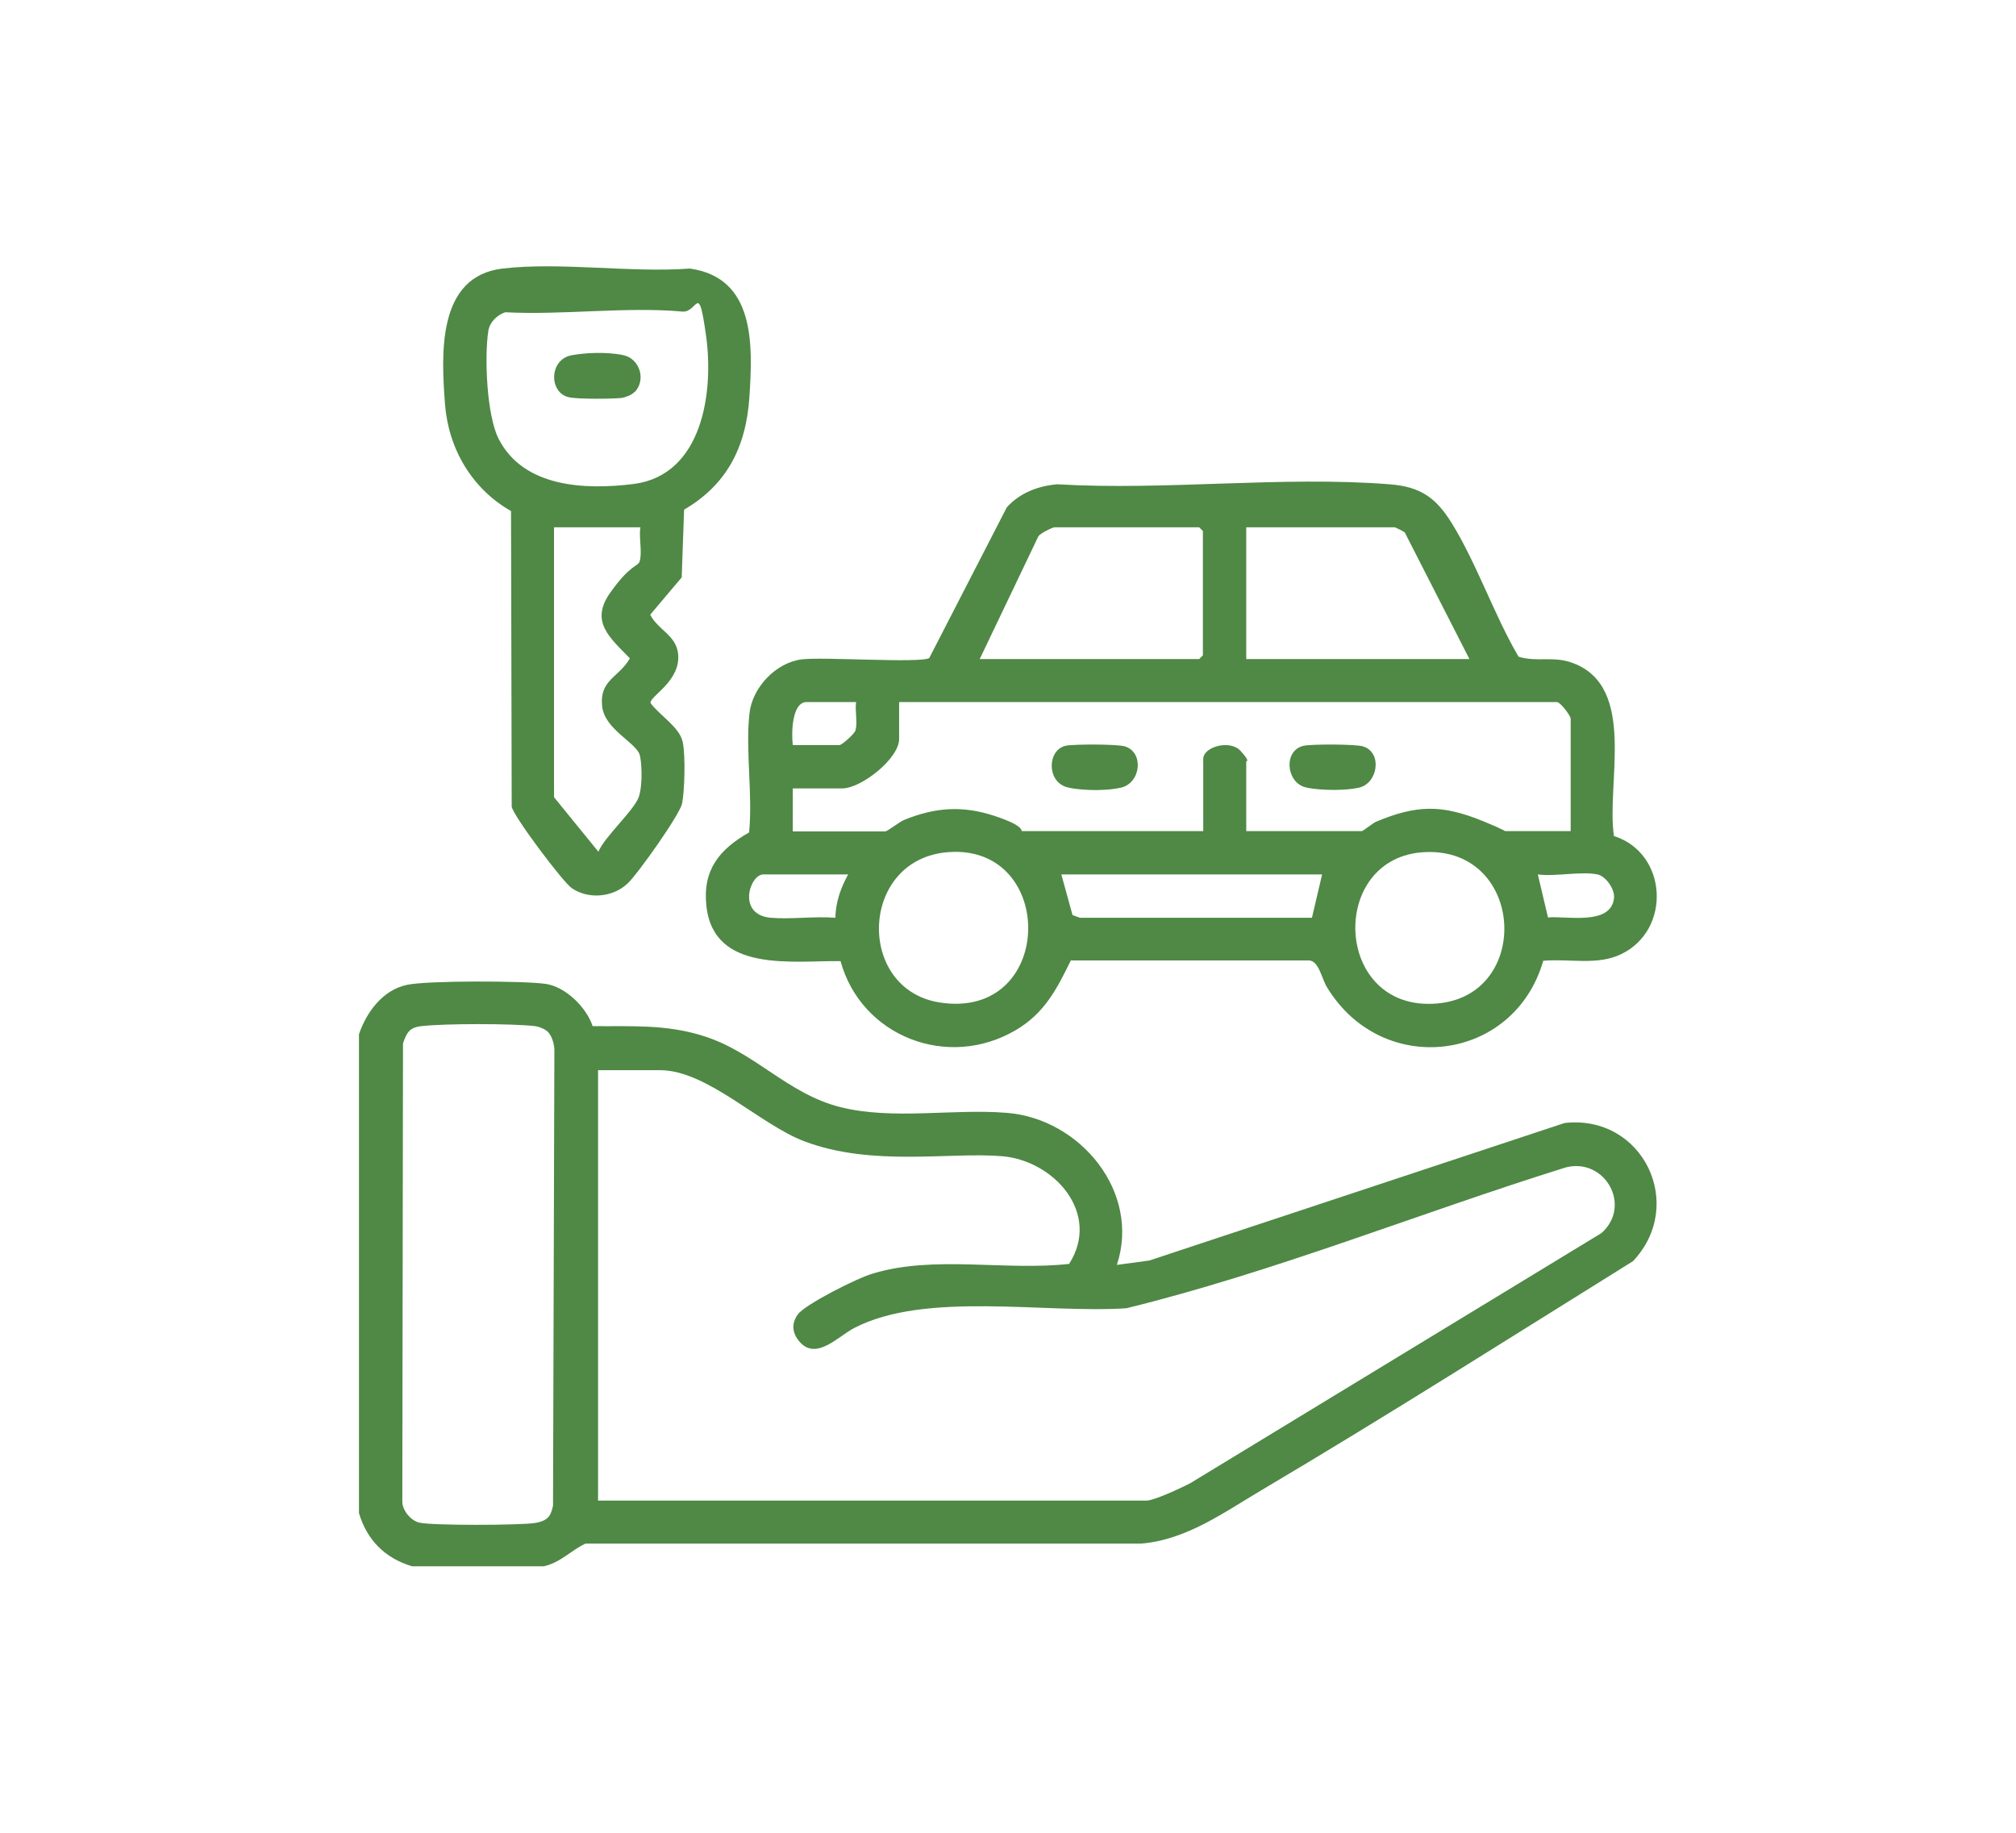
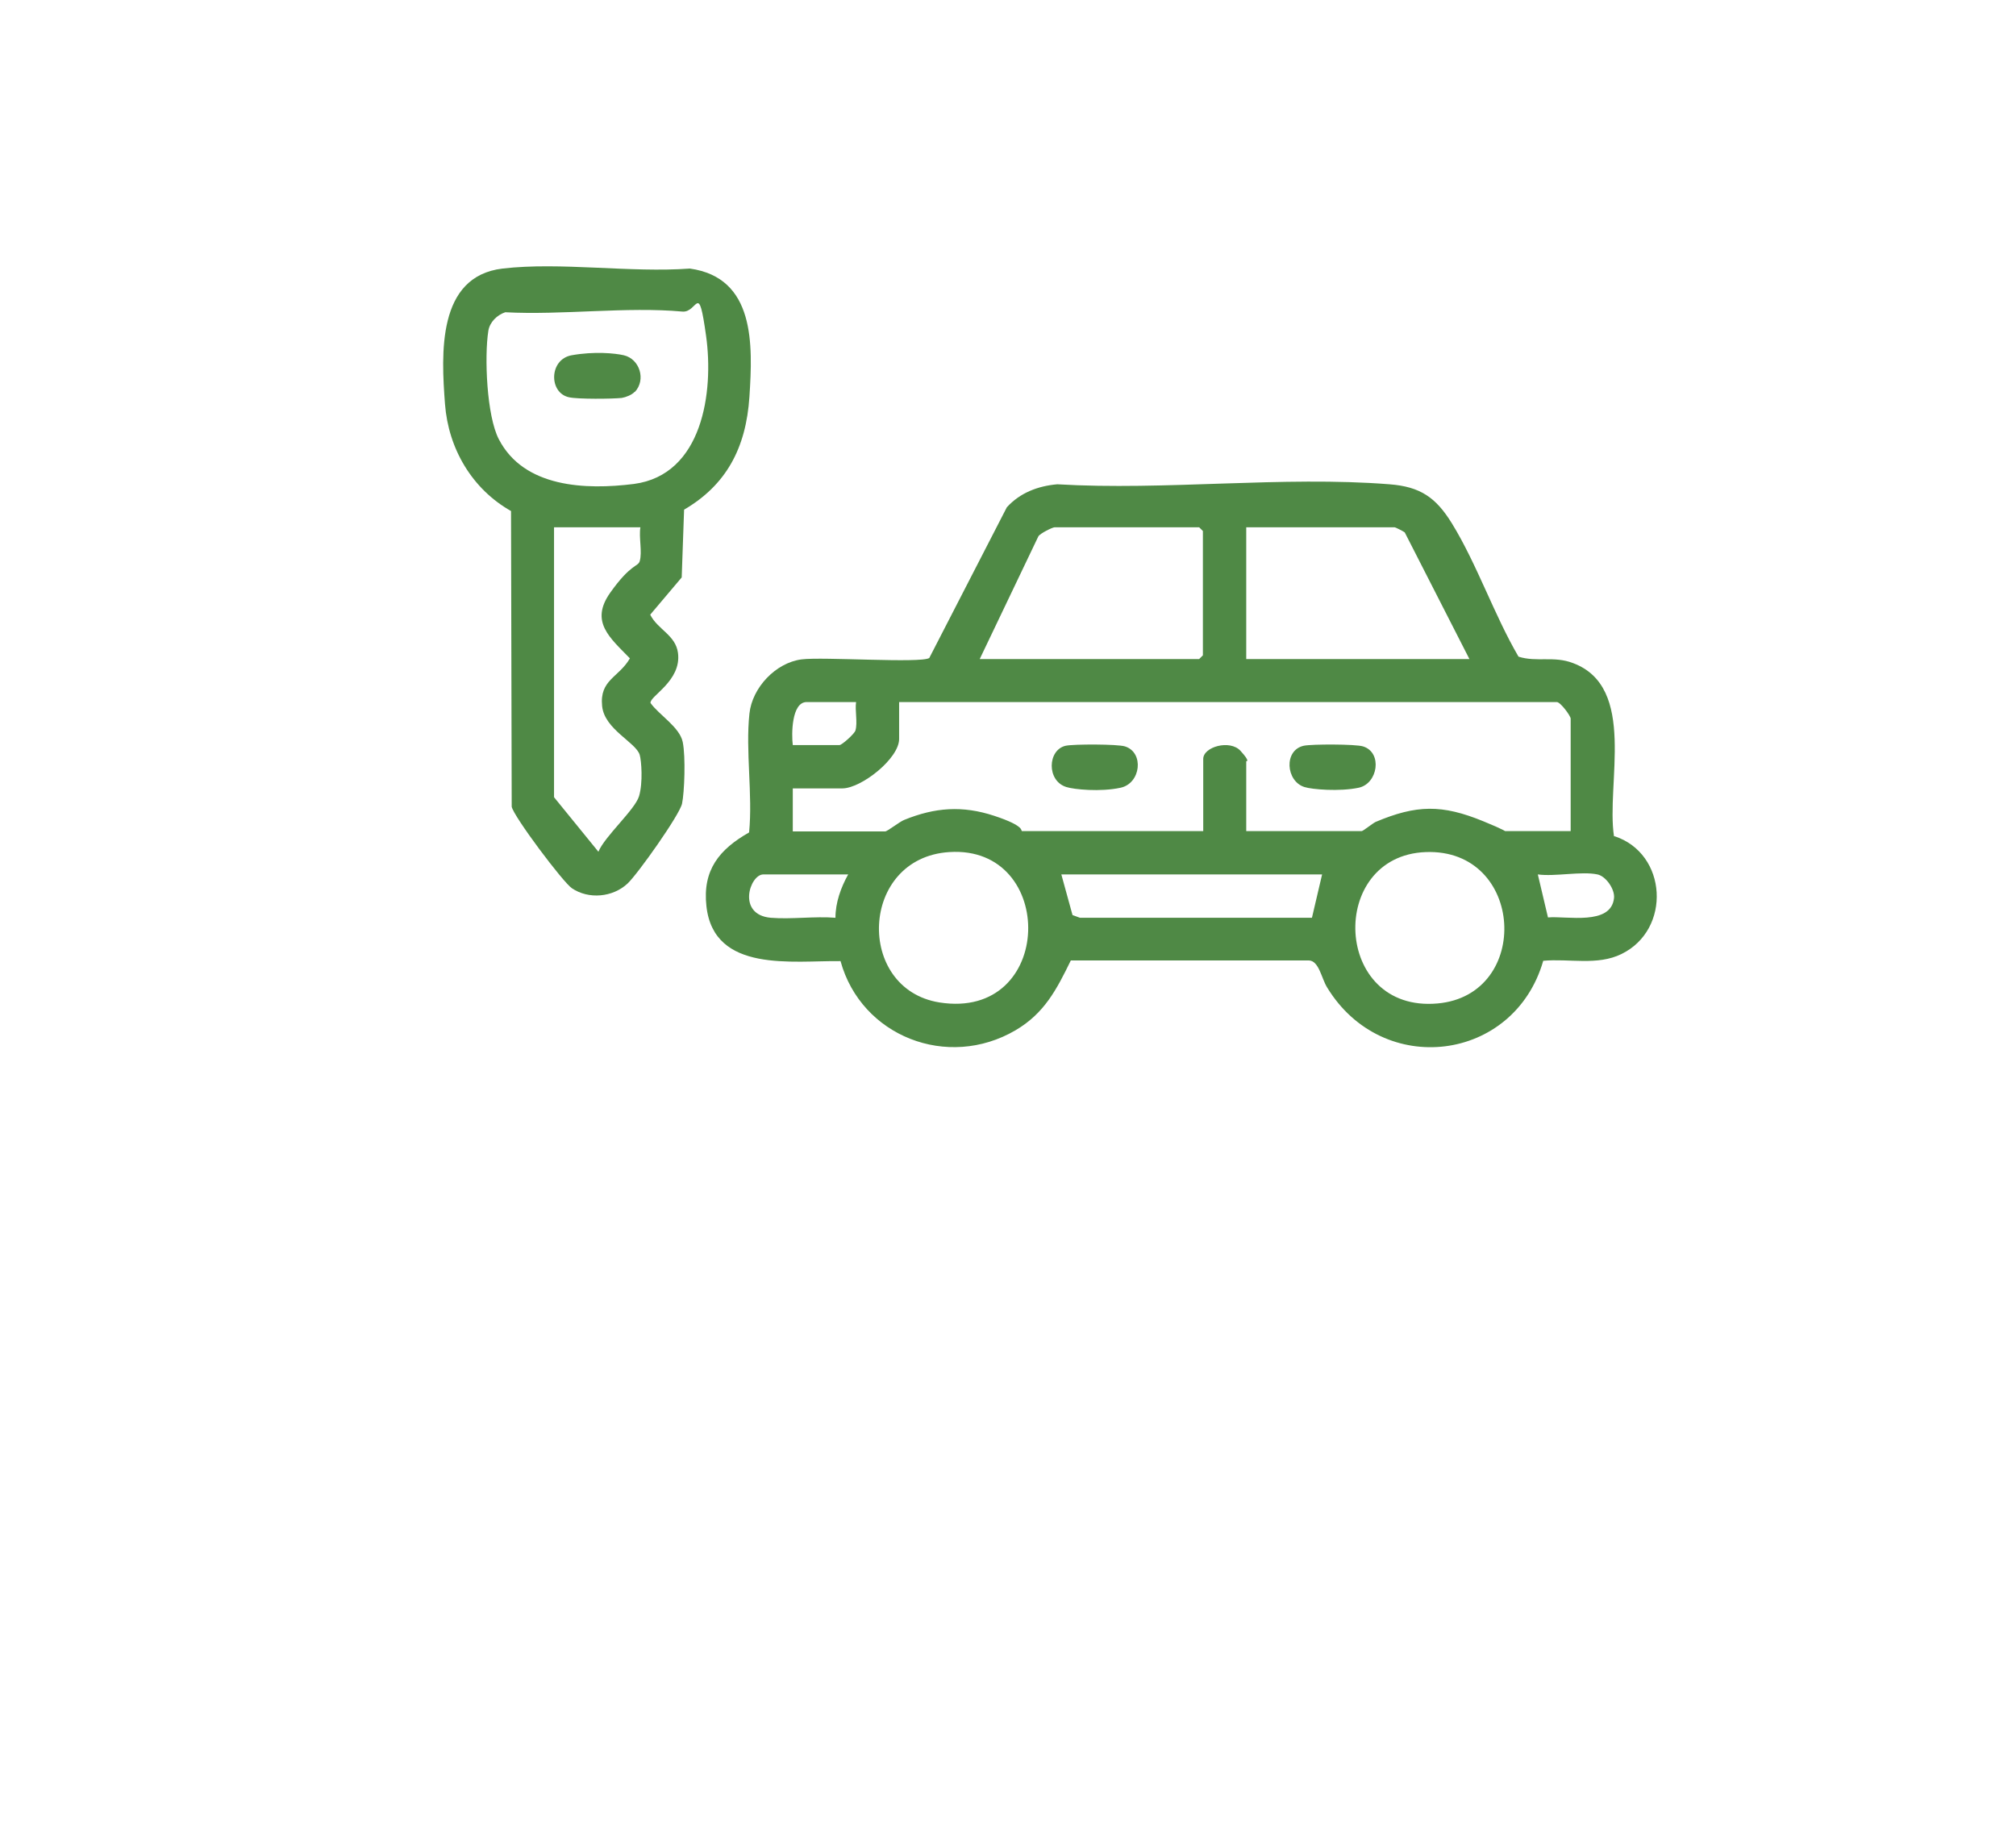
<svg xmlns="http://www.w3.org/2000/svg" id="Layer_1" version="1.1" viewBox="0 0 595.3 541.3">
  <defs>
    <style> .st0 { fill: #4f8945; } </style>
  </defs>
  <g>
    <path class="st0" d="M-433.8,449.3c-.9-.8-3.7-3-3.7-4.1v-19.8h-151.6c-1.7,0-4.8-4.3-4.2-6.3l.4-349.3,3.4-3.4,207-.3,3.4,1.8,36.6,36.8.9,3.6v310.7c.7,2-2.4,6.3-4.2,6.3h-43.8v19.8c0,1.1-2.8,3.3-3.7,4.1h-4.5l-15.5-10.3-16,10.3h-4.5ZM-389.6,78h-191.6v335.3h143.7v-13.8c-8.1-3.3-13.5-8.3-16.1-16.8-.5-1.7-.2-3.5-.7-5.3-1.9-6.5-7.3-8.1-7.2-18.3.1-9.3,4.9-10.9,7-17,2.4-7.1,1.3-11.4,8-17.4s9.3-4.1,15.5-6.2c2.7-.9,5.9-4.3,9.4-5.6,5.2-1.9,10.2-1.9,15.5-.2s7.1,4.8,9.9,5.8c7.6,2.5,11.7,1,17.7,8.4,4.8,5.8,3.7,8.6,5.6,14.6s3.4,4.7,4.4,6.8c4.4,8.8,3.4,15.2-.9,23.6-2.9,5.6-2.4,4.8-4.2,10.8s-8.1,14.2-16.1,16.4v14.2h35.9V113.9h-31.8c-.9,0-4.1-3.2-4.1-4.1v-31.8ZM-362.6,101.9l-15-15v15h15ZM-414.5,323.7c-6.5.5-8,5.7-12,6.9s-3.4-.2-5.1,0c-6,.8-10,4.8-10.9,10.9s.4,2.3.3,3.3c-.6,5.7-7.7,7.1-7.5,15,.2,6.8,5.2,7.8,6.9,11.9,1.8,4.6-1.5,8.1,4,13.2,5.1,4.6,7.6,1.8,12.4,3.3s5.6,7.3,13,7.1,8.5-5.7,12.6-6.9,3.4.2,5.1,0c6-.8,10-4.8,10.9-10.9s-.4-2.3-.3-3.3c.6-5.7,7.7-7.1,7.5-15s-5.7-8-7.1-12.5.2-3.4,0-5.1c-.8-6-4.8-10-10.9-10.9s-2.9.6-5.1,0c-4.4-1.3-6-7.5-13.8-6.9ZM-425.5,432c1.2-1.1,4.4-2.4,5.2-3.4,1.9-2.3.2-17.6.7-21.6l-5.9-2.7v27.7ZM-401.6,404.3l-5.9,2.7c.5,4-1.3,19.3.7,21.6.8,1,4.1,2.2,5.2,3.4v-27.7Z" />
    <path class="st0" d="M-443.5,197.7h-47.9v13.8c0,2-3.6,3.9-5.6,4.1-6.5.8-24.2.8-30.7,0s-5.3-2.5-5.6-6.3c-.9-10.4-1.2-46.8,1.3-55.7s10.8-13.7,17.4-21.5c9.6-11.3,9.9-23,28.8-24.3,9.2-.7,36.5-1.1,44.2,1.5,13.2,4.5,13.7,13.8,21.3,22.8,8.7,10.4,17.4,12,18.7,28.4s1.1,36.2,0,48.7c-.3,3.8-1.6,5.9-5.6,6.3-6.5.8-24.2.8-30.7,0s-5.6-2.2-5.6-4.1v-13.8ZM-503.4,137.9h71.9l-7.7-13.2c-3.6-3-6.6-4.4-11.3-4.8-7.4-.6-31.4-1-37.7.5s-5.4,2.7-7.6,4.6l-7.5,12.9ZM-418.2,150h-98.2c-2,.6-4.7,7.9-4.9,10-.4,3.4-.6,19.3.3,22.1s3,3.7,5.3,3.7l98.5-.4c2-.8,3.3-2.4,3.7-4.6.6-4,.5-15.2,0-19.4s-2.2-7.9-4.7-11.4ZM-503.4,197.7h-15.3c-.4,0-1.6-1.2-2.6-.7v6.7s18,0,18,0v-6ZM-416.2,197.7c-4.9.5-10.4-.4-15.3,0v6h18v-6.7c-1.1-.4-2.1.7-2.6.7Z" />
    <path class="st0" d="M-505.1,239.8l115.9-.2c7.6.7,7.6,11.3,0,12h-114.6c-6.8-.6-7.8-9.7-1.3-11.8Z" />
    <path class="st0" d="M-505.1,257.8l109.9-.2c7.6.7,7.6,11.3,0,12h-108.6c-6.8-.6-7.8-9.7-1.3-11.8Z" />
    <path class="st0" d="M-542.5,233.9c24.5-3.9,28.6,32.8,5.7,35.7-23.7,3-27.9-32.2-5.7-35.7ZM-541,245.8c-6.9,1.5-5.4,13.6,3.4,11.7,6.9-1.5,5.4-13.6-3.4-11.7Z" />
    <path class="st0" d="M-542.5,287.8c24.5-3.9,28.6,32.8,5.7,35.7-23.7,3-27.9-32.2-5.7-35.7ZM-541,299.7c-6.9,1.5-5.4,13.6,3.4,11.7,6.9-1.5,5.4-13.6-3.4-11.7Z" />
    <path class="st0" d="M-542.5,341.6c24.5-3.9,28.6,32.8,5.7,35.7s-27.9-32.2-5.7-35.7ZM-541,353.6c-6.9,1.5-5.4,13.6,3.4,11.7,6.9-1.5,5.4-13.6-3.4-11.7Z" />
    <path class="st0" d="M-505.1,293.7h62.7c6.6.9,6.9,11-.7,11.8-18.9,2.2-42-1.6-61.4,0-6.3-1-6.7-10-.6-11.8Z" />
    <path class="st0" d="M-505.1,311.7c10,.8,23.2-1.6,32.7-.1,6.6,1,6.6,10.9,0,11.9s-27,.8-32.1,0c-6.3-1-6.7-10-.6-11.8Z" />
    <path class="st0" d="M-505.1,347.6c2.7-.6,18.7-.6,21.4,0,5.9,1.3,5.8,10.8-.6,11.8-3.2.5-17.8.5-20.8-.1-5.7-1.3-5.7-10.4,0-11.7Z" />
    <path class="st0" d="M-505.1,365.6c2.3-.5,13.8-.5,16,.2,5.4,1.7,5,10.6-1.2,11.6s-13.1.4-15.3-.3c-5.2-1.6-4.9-10.3.6-11.5Z" />
-     <path class="st0" d="M-417.5,335.7c33-4.7,37.7,44.8,6.5,47.6-31.6,2.8-35.7-43.4-6.5-47.6ZM-416,347.6c-14.4,2.3-12,26.3,4.9,23.6,14.4-2.3,12-26.3-4.9-23.6Z" />
    <path class="st0" d="M-427.2,162c6.3-1.3,10.2,5.4,6.2,10s-13.4,7.4-14.8,7.7c-6.3,1.3-10.3-5.4-6.2-10s13.4-7.4,14.8-7.7Z" />
    <path class="st0" d="M-511.1,162c1.5-.3,2.5-.2,4,.2s12.9,6.3,13.8,7.1c4.6,4.3.9,11.7-5.8,10.3s-13.5-6.5-14.4-7.3c-3.3-3.1-2.2-9.3,2.4-10.3Z" />
    <path class="st0" d="M-475.1,168c2.3-.5,13.8-.5,16,.2,5.4,1.7,5,10.6-1.2,11.6s-13.1.4-15.3-.3c-5.2-1.6-4.9-10.3.6-11.5Z" />
  </g>
  <g>
-     <path class="st0" d="M106,305.4c2.2-6.5,7-13.1,14.2-14.6,6.1-1.3,34.2-1.2,40.8-.3,6,.8,12.2,7,14,12.5,11.4.1,21.7-.6,32.7,2.9,15.3,4.8,24.7,17,40.4,21,15.6,3.9,33.3.4,49.2,1.7,21.6,1.7,39.6,23.3,32.5,44.9l9.6-1.3,122.6-40.6c23.1-2.6,36,24.1,20.2,40.8-36.3,22.6-72.7,45.7-109.5,67.5-11.2,6.6-22.3,14.8-35.8,15.9h-164c-4.2,1.9-7.2,5.5-12.3,6.7h-38.9c-8-2.4-13.3-7.7-15.7-15.7v-141.5ZM161.9,304.8c-.8-.9-2.6-1.6-3.8-1.8-6.9-.8-26.8-.8-33.7,0-3.5.4-4.3,1.9-5.4,5.1l-.2,135.3c0,2.6,2.5,5.6,5,6.2,3.9.9,29.9.8,34.2.1s4.7-2.6,5.3-5.1l.4-134.5c0-1.7-.7-4.1-1.8-5.3ZM176.4,443.1h162.1c2.3,0,10.4-3.8,12.9-5.1l121.5-73.9c9.1-8.1,1-22.3-10.5-19.4-43.3,13.5-85.8,30.8-129.8,41.6-24.1,1.6-59.2-5.1-80.3,5.8-4.7,2.4-11.1,9.6-16,4.3-2.3-2.5-2.8-5.4-.7-8.3s17.4-10.7,22.3-12.1c18-5.4,39.1-.7,57.8-2.8,9.5-14.9-4.4-30.5-19.8-31.8s-38.3,3.2-58.4-4.4c-13.2-5-28.7-21-42.6-21h-18.3v127.3Z" />
    <path class="st0" d="M476.7,246.9c15.7,5.1,16.9,27.6,2.1,34.8-7.1,3.5-15.4,1.3-23.1,2-8.6,29.9-47.4,34.8-63.8,7.9-1.7-2.7-2.4-7.9-5.4-8h-70.3c-4.2,8.6-7.8,15.6-16.3,20.6-20.1,11.8-45.6,1.8-51.7-20.4-14-.2-37.4,3.6-39.6-16.2-1.2-10.7,3.8-16.8,12.6-21.8,1.1-11.2-1.1-24.1.1-35.1.8-7.6,7.7-15,15.4-16,6.3-.8,35.1,1.2,37.7-.4l22.9-44.5c3.9-4.3,9.2-6.3,14.9-6.8,31.8,1.9,66.6-2.5,98.1,0,9.1.7,13.7,3.9,18.4,11.5,7.4,12,12.5,27.1,19.7,39.4,5.4,1.7,10.4-.3,16.1,1.9,19,7.1,9.7,35.7,12.1,51.2ZM289.4,194.6h64.7l1.1-1.1v-36.7l-1.1-1.1h-42.7c-.6,0-4.3,1.8-4.8,2.7l-17.3,36.2ZM433.9,194.6l-19.1-37.4c-.4-.3-2.7-1.5-3-1.5h-43.8v38.9h65.9ZM252.8,207.3h-14.6c-4.5,0-4.5,9.6-4.1,12.7h13.8c.7,0,4.4-3.3,4.7-4.3.7-2.4-.2-5.9.2-8.5ZM463.8,245.5v-33.3c0-.8-3-4.9-4.1-4.9h-194.2v10.9c0,5.8-11.2,14.6-16.8,14.6h-14.6v12.7h27.3c.6,0,4.3-2.9,5.6-3.4,9.1-3.7,17.2-4.3,26.6-1.2s7.7,4.5,8.2,4.5h53.5v-21.3c0-3.6,7.9-5.8,11-2.4s1.7,3,1.7,3.1v20.6h34.1c.4,0,3.1-2.2,4.1-2.7,12.1-5.1,19.6-5.2,31.8-.2s4.3,2.9,4.6,2.9h21.3ZM280.3,251.6c-26.5,1.7-27.8,40.4-2.9,44.4,34.1,5.4,34.8-46.5,2.9-44.4ZM421,251.6c-29.1,1.1-27.4,47.5,3.5,44.7,27.9-2.5,25.7-45.8-3.5-44.7ZM250.5,258.2h-25.1c-4,0-7.9,11.9,2.2,12.8,6.1.5,13-.5,19.1,0,0-4.5,1.6-8.9,3.7-12.7ZM390.5,258.2h-77.1l3.3,12,2.2.8h68.5s3-12.8,3-12.8ZM471.7,258.2c-4.7-1-12.5.7-17.6,0l3,12.7c5.5-.5,18.6,2.5,19.5-5.7.3-2.6-2.4-6.5-4.9-7Z" />
    <path class="st0" d="M202,150.6l-.7,19.9-9.3,11c2.2,4.4,7.5,6,8.2,11.3,1.1,8.3-8.5,12.8-8.1,14.8,2.5,3.5,8.6,7.1,9.5,11.5s.5,14.9-.2,18.2-13.1,20.8-16.1,23.6c-4.4,4.1-11.5,4.7-16.4,1.4-2.6-1.7-17.3-21.3-17.8-24.1l-.2-87.3c-11.5-6.5-18.5-18.4-19.5-31.6-1.1-14.7-2.4-37.7,17-40,17.1-2,37.8,1.3,55.3,0,19.3,2.7,18.6,22.4,17.6,37.8s-7,26.2-19.3,33.4ZM149.2,92.2c-2.4.8-4.6,2.9-5,5.5-1.2,7.6-.5,25.1,3.1,32,7.4,14.3,25.6,15,39.9,13.2,20.3-2.7,23.6-27.2,21.3-43.7s-2.4-6.8-7-7.2c-16.5-1.5-35.5,1.1-52.3.2ZM189.1,155.7h-25.5v79.7l13.1,16.1c1.9-4.6,10.8-12.4,12-16.4s.7-10.5.2-12.2c-1.1-3.7-10.4-7.5-11.1-14.4-.8-7.8,4.9-8.4,8.2-14.1-5.9-6.1-11.9-10.8-5.8-19.4s8.2-7.6,8.7-9.3c.8-2.7-.3-7,.2-10Z" />
    <path class="st0" d="M385,220.2c2.4-.5,15.3-.5,17.5.2,5.8,1.8,4.4,11-1.3,12.2s-13.8.5-16-.2c-5.5-1.7-6.2-10.9-.2-12.2Z" />
    <path class="st0" d="M314.7,220.2c2.4-.5,15.3-.5,17.5.2,5.7,1.8,4.7,10.9-1.3,12.2s-13.8.5-16-.2c-5.9-1.8-5.6-11-.2-12.2Z" />
    <path class="st0" d="M187.4,115.7c-.8.9-2.6,1.6-3.8,1.8-2.8.3-13,.4-15.6-.2-6-1.3-5.9-11.2.8-12.4s12.8-.6,15.4,0c4.7,1.1,6.6,7.2,3.3,10.8Z" />
  </g>
  <g>
    <path class="st0" d="M1554.2,476.1c5.3,1.1,6.3,11.1-1.5,12h-221.6c-2.9.2-5.4-1.5-6.2-4.3,1.1-29.6-2.1-61.1-.2-90.4,1.7-26.7,17.9-51.7,41.4-64.1,5.3-2.8,24.4-12.3,25.2-1l-5.8,26c2.8,4.5,16.5,14.4,17.1,18.9.7,5.5-6.1,19.5-5.1,23.7l43.3,55.2-38.1-124.7c-.2-1.1,0-2.2.3-3.3s11.8-12.9,13.5-14.2,2.4-1.4,4-1.6v-13.6c-2.9-3.2-5.8-6.2-8.3-9.7s-5.8-11.4-6.6-12.1-8.9-2.5-11.7-4c-22.3-11.9-20.5-48.6,9.5-43.9,10.6-27.2,51.3,3.2,59-27.2.9-3.5-.7-8.4,5.1-9.2,8.7-1.1,6.3,8.8,8.9,14.2s4.6,6.2,7.3,7.6c8.2,4.2,15.1-.4,22.6,8.8,1.1,1.3,3.1,5.5,3.3,5.7.7.5,3.4-.3,3.8-.9,1-1.3,2.8-15.3,2.9-17.9,4.6-82.3-113.7-86.9-119.7-10.5-.4,4.8,1.8,14.4-2.7,16.7-14.3,7.3-8.5-24.3-6.8-30.7,12.3-46.4,67.3-67.7,108-41.8s38.9,53.2,30.3,86.5l.4,1.1c15.3,10,8.3,32.9-5.6,40.8-3.2,1.8-11.9,3.8-12.7,4.5s-5,9.8-6.6,12.1c-2.5,3.6-5.4,6.5-8.2,9.7v13.6c1.6.2,2.6.6,4,1.6s13.1,12.8,13.5,14.2.5,2.2.3,3.3l-38.1,124.7,43.3-55.2c1-4.2-5.8-18.2-5.1-23.7s14.3-14.4,17.1-19c1-3.6-4.4-19.1-4.4-24.5-.1-13.6,22.7-1.1,28.4,2.3,5.5,3.3,21.9,16.1,22.3,22.5.2,4-4.2,7.1-8.1,5.9s-12.3-12.4-15.7-15-8.3-5.5-12.7-7.2c-1.3,1.8,4,16,2.7,20.2s-16.1,14.8-16.8,17.7c.2,5.9,6.7,19.8,4.6,24.7l-58.6,75h85ZM1468.2,213.4c-5.8,6.3-13.2,10.5-21.8,11.2s-19.1-1.2-26.9,0-4.1,1.9-4.7,4.2c-.8,23.5-3.1,48.3,20.3,61.7,27.4,15.7,61.1-1.9,63.4-33.4.3-4.4.6-26.7-.6-29.4-1.8-4.2-6.1-2.7-9.3-3.4-8.7-1.8-13.8-5-20.3-11ZM1402.6,259v-20.6c-3-3.2-9.1-2.3-11.1,1.6-3.4,6.5,3.6,18.6,11.1,19ZM1510.4,259c7.4-.4,14.5-12.6,11.1-19s-8.1-4.8-11.1-1.6v20.6ZM1480.5,303.2c-15.8,6.9-32.1,6.9-47.9,0v13.1c0,1.6,21.3,17.6,24.2,19.7l23.7-19.7v-13.1ZM1420.9,322.8c-1.2,1.4-5.5,4.5-5.5,6.1l10,30.4,21.3-15.3-25.8-21.2ZM1466.2,344.4l21.3,15,9.8-31.4-5.3-5.1-25.8,21.6ZM1443.8,476.1l-58.6-75c-2.2-5,4.4-18.8,4.6-24.7-.7-2.9-15.5-13.6-16.8-17.7s4.6-19.4,3.4-21c-18.3,8.4-32.9,25.2-37.8,44.9-.5,2-1.9,7.8-1.9,9.4v84.2h29.9v-43.8c0-5.2,12-5.2,12,0v43.8h65.1ZM1456.3,352l-8.7,6.9c3.3,4.3,4.2,10.8,10.8,9.5,2-.4,6.1-7.8,7.1-10l-9.2-6.3ZM1439.3,404.2c.3-6.9,6.1-24.2,4.1-29.9s-4.9-5.9-5.9-9c-1.6,1.7-8.5,4.9-8.5,7l10.3,32ZM1474.5,404.2l9.6-32c0-2-6.9-5.3-8.5-7-1.6,3.7-6.3,7.6-6.4,11.6s2.8,20.3,4,25.3.2,2.3,1.3,2.1ZM1457.2,380.3c-1.3-1.2-1.8,1.4-2,2.1-2.4,9.3-7.8,38.8-7.8,47.7,0,8.9,7.2,21.1,8.3,30.3,1.9.3,1.2-.2,1.6-1.1,1.8-4,8.2-25.4,8.2-29.3-1.8-5.9-6.5-48-8.3-49.8Z" />
    <path class="st0" d="M1612.3,362.2c3.6,1.1,7.3,1.2,11,2.1,13.6,3.7,23.8,13.4,38.9,8.7,4.9-1.5,9.6-8.1,14.3-2.7,6.7,7.7-7.7,13.6-13.4,14.9l20.9,47.9c.1,41.5-59.9,41.5-59.8,0l20.9-47.2-25.2-9.9c-9.5-2.6-19-2.3-28.4.3-8.3,2.3-15.6,7.6-24.1,8.4l20.9,48.3c.5,41-58.8,41.6-59.8.8l20.9-48.7c-5.7-1.4-20.4-7.5-13.1-15.3,4.1-4.4,7.4.3,10.3,1.6,20.2,8.9,33.5-8,53.2-9.1,2.3-1.6-3.3-16.9,5.4-18s6.4,11.9,7.1,17.8ZM1544.1,428.2h28.4l-14.6-32.2-13.9,32.2ZM1639.9,428.2h28.4l-14.6-32.2-13.9,32.2ZM1575.5,440.2h-33.7c3.7,16.4,29.1,15.7,33.7,0ZM1670.6,440.2h-32.9c2.8,16.1,30.1,16.1,32.9,0Z" />
    <path class="st0" d="M1612.2,476.1h25.8c3.9,0,7.8,11.1-2.2,12l-61.3-.2c-6.9-1.5-4.2-11.8-.2-11.8h25.8v-85.7c0-5.2,12-5.2,12,0v85.7Z" />
  </g>
  <g>
    <path class="st0" d="M2014.1,544h-157.2c-17-3.1-32.4-12.1-41-27.4-2.2-3.9-7.5-13.9.3-15.2,6.5-1.1,7.6,6.5,10.2,10.7,7.6,12.1,19,18.9,33.2,20.7h151.9c20.8-2.3,37.3-18.3,39.3-39.2l.3-241.2c1.4-4.7,8.5-5.3,10.6-.8l.2,244.1c-2.2,24.1-23.8,45.7-47.8,48.3Z" />
    <path class="st0" d="M1865.8,184.6c7-.7,24.6-1.1,30.8.9,9.4,3.1,11.4,15.2,18.5,16.6,6.1,1.2,31.9.9,38.8.2,11.3-1.1,9.7-16.6,26.1-18,23.9-2.1,50.2,0,57.7,26.9,2.5,91.9.4,184.2,1.1,276.3-2.2,19.5-16.1,32-35.5,33.3-44.2,3-91.7-2.3-136.3,0-18.3-.9-33.4-14.8-34.8-33.2V216.9c2.3-18,15.4-30.6,33.6-32.3ZM2027.6,404.9v-188c0-8.3-9.2-17.4-16.8-19.9-6.5-2.1-22.2-2.1-29.3-1.5s-6.9,4.6-10.8,9.4c-4.7,5.6-9.3,8.1-16.8,8.6s-30.2,1-39.5-.2-8.8-2.7-11.7-5.5c-5.1-4.9-4.8-11.5-13.2-12.3s-25.3-.7-32.6,2.6-13.5,12-13.5,17.9v188.8h184.1ZM2027.6,416.1h-184.1v72.9c0,9.3,13.6,20.8,22.9,20.5,44.4-2.2,92.1,3.2,136.2.1,10.8-.8,25-9.2,25-21.3v-72.2Z" />
    <path class="st0" d="M1809,333.9c-7.6,1.1-15.3-3.9-16.4-11.7s-.8-29,.3-33.2c1.9-7.4,9.5-9.8,16.2-10.9l-.4-7.1c-.8-1.1-4.6-.6-6.4-1-3.8-1-8.2-5.7-9.2-9.5-1.2-4.7-1.2-27.8-.4-33.1s5-10.2,10.2-11.5,5,.4,5.9-.9c.4-28.2,22.6-51.8,50.8-53.9,49.3-3.6,103,2.8,152.7,0,34.9,4.5,53,31.9,49.8,66.2s-9.8,7.1-11.1,1.3.3-13.2-.4-19.1c-2.2-18.9-19-34.9-37.8-37l-153.2-.2c-20.7,2.2-36.8,17.8-39.3,38.5v267c.3,6.5-6.7,10.7-10.6,4.6l-.6-148.6ZM1809,226.9c-3.4,0-4.7-1.1-5.2,2.7-.7,5.8-.7,19.5-.1,25.4.4,3.8,1.4,4.3,5.3,4.1v-32.2ZM1809,322.7v-31.8c0-1.6-4.7-1.5-5.2,1.5.6,8.4-.8,18,0,26.2s1.4,4.3,5.3,4.1Z" />
-     <path class="st0" d="M1933.1,185.2c10.5-3.2,9.8,13.2.2,10-4.2-1.4-3.7-8.9-.2-10Z" />
    <path class="st0" d="M1903.4,384.3c-.7,4.4-4.8,8.8-9.3,9.4-5.2.6-15.9.8-19.9-2.6-6-5.1-2.8-11.6-4-18.4-4.9-1.4-8.7-2.8-9.4-8.5s-.4-12.6,0-15.7,3.3-3.8,3.7-6c1-5.5-.5-14.1,0-20.2.9-10.2,6.6-19.1,16.3-23,2.9-19,5.5-45.3,29.7-47.7,12.2-1.2,37.1-1.1,49.4,0,24.8,2.1,27.3,28.3,30.4,47.7,10.2,4.3,15.5,13.6,16.4,24.4s-1,13.7,0,18.7,2.2,2.8,2.9,4.6c1.2,2.9,1.4,16,.5,19-1.1,3.7-5.5,6.5-9.4,6-.5,7,2.2,14.5-4.1,19.4-3.7,2.9-16.2,3-20.8,2.1s-8-5.7-8-8.4v-13.1h-64.4c-.4,3.8.6,8.7,0,12.3ZM1978.2,297.2c-2.2-12.4-2.5-32.9-19.1-34.4s-35.5-1-47.2,0c-17.2,1.5-16.2,22.1-19.8,34.4h7.5c2.2-8,1.5-24.8,11.2-27.3,14.9.4,32.2-1.8,46.8-.4,12.9,1.2,10.9,18.5,13.9,27.6h6.7ZM1910.8,297.2h49.4l-3.4-16.5h-43s-3,16.5-3,16.5ZM1995.4,322.6c-1.6-9-7-13.6-16.1-14.2-28.9-2.2-60.6,1.6-89.8.1-7.5.9-12.7,6.4-13.9,13.7.1,1.2,11.4,1.8,13.5,2.3,8.3,1.9,12.9,8.5,13.1,16.9h4.8c-.6-7.7,0-16.6,8-20,6.2-2.6,33.8-2.6,40.1-.1,8.6,3.4,9.3,11.9,8.7,20.1h5.2c-.8-16.4,13.5-17.6,26.2-18.7ZM1918.3,341.3h34.4l-.7-9.2c-.7-1-4.3-1.2-5.6-1.3-4.1-.3-24.6-.5-26.9.9s-.8,6.9-1.2,9.6ZM1890.6,341.3c1.2-8.1-9.5-6.3-15-6.7v6.7h15ZM1980.5,341.3h15v-6.7c-5.4.5-16.1-1.4-15,6.7ZM1999.2,352.6h-127.3v8.2h127.3v-8.2ZM1892.1,372h-10.5v10.5h10.5v-10.5ZM1989.4,372h-10.5v10.5h10.5v-10.5Z" />
    <path class="st0" d="M1893.4,434.2c26.4,1.5,56.2-2.6,82.2-.2,8.3.8,16.1,7.2,17.4,15.5s.8,26-1.5,31c-2.9,6.3-9.1,10.2-15.9,11-25.8-1.8-54.7,2.4-80.1,0-7.9-.7-15.4-6.4-17.1-14.3-1.2-6-1.2-27,1.1-32.3s8-9.4,13.9-10.7ZM1890.9,447.7c-.9,1-1.6,3.2-1.8,4.6-.5,4.3-.6,17.5,0,21.7s3.2,5.3,5.7,6.2l79.2.2c3.1,0,7-2.7,7.7-5.8s.6-20.9,0-23.6-3.6-5.1-5.6-5.6l-80-.2c-1.5,0-4.4,1.4-5.4,2.5Z" />
    <path class="st0" d="M1913.3,466.7c-2.4-3-1.2-8.8,3.2-9.5,11.2-1.8,26.5,1.2,38.1,0,6,2.1,5.6,10.1-.8,11.2s-30.2.9-36.7,0-3.2-.9-3.9-1.7Z" />
  </g>
  <g>
    <path class="st0" d="M2088.5,161.3c1.7-5.8,4.3-10.8,9.6-14,5.9-3.5,18.7-3.6,24.7-.6s5.3,4.6,6.1,4c3.4-10.8,6.5-21.9,10.5-32.6,5.9-15.9,10.1-23.9,28.8-25.1h86.8c1.1-.4,2.7-5.4,3.6-6.9,4.2-6.7,11.8-11.1,19.7-11.8,12.8-1.1,27.1.9,40,0,0-4.9,4.8-11.5,9.6-12.5s5.6.4,7.7-.6,6.5-6,9.5-7.7c12.2-6.9,27-6.3,38.6,1.5s6.3,5.8,7.3,6.2c1.9.9,4.7.2,6.9.6,6.6,1.1,8.9,7.1,10.8,12.6,23.4,1.7,59.6-9.2,63.2,24.3v220.1c-1.1,12.4-10.4,22.2-22.8,23.6h-172.2c-8.7.2-22.1-12.4-22.1-20.6v-17.6h-89.8v17.6c0,5.1-8.6,12.2-13.3,13.6-5.8,1.7-24.6,1.6-31.3,1-19.3-1.7-20.1-18-19.2-33.6-6.6-2.1-10.5-8-12.6-14.3v-89.1c2.1-8.8,8.7-12.1,15-17.2-8.3-1.7-13.3-8.5-15-16.5v-4.5ZM2395.4,74.4c-2.5-.2-5.4.3-7.9,0-6.3-.7-5.5-4.3-9.4-7.8-8.2-7.2-23.5-6.9-31,1s-2.1,3.7-3.4,4.8c-3.4,3-8.5,1.7-12.7,1.9v12.7h64.4v-12.7ZM2318.3,87.2h-40.5c-5.3,1.3-8.9,5-10.1,10.2l-.2,219.9c.5,6,3.3,9.9,9,12,58.1.3,116.7,1.2,174.7-.5,4.7-2.1,7.7-6.3,8-11.5V99.5c0-5.8-5.3-11.5-11-12.3-12-1.6-27.1,1.1-39.5,0-1.9,6.1-4.5,11.4-11.4,12.7-21.4-1.6-46.3,2.3-67.3,0s-10.7-6.2-11.7-12.7ZM2254.7,106.6h-92.4c-1.5,0-7,4.8-7.5,6.7l-19.1,56.9h119v-63.6ZM2120.7,170.2c1-10.9-2.5-13.8-13.1-12.8s-7.9,4.7-5.5,9.3,3.3,3.5,4,3.5h14.6ZM2254.7,183h-126.1c-7,5.2-17.2,9-23.8,14.4s-2.9,2.2-3.3,4.1l-.2,83.7c-.5,2,3.5,6.3,4.9,6.3h148.6v-19.5h-73c-2.3,0-3.7-5.5-3.3-7.8s3.1-4.9,4.8-4.9h71.5v-18.7h-78.2c-.9,0-5.3-2-6.3-2.7-9-6.6-4.3-21.9,2.5-28.5s10.1-7,12.8-7h68.1l1.1-1.1v-18.3ZM2254.7,215.2h-67.7c-3.2,0-10.5,8.8-8.6,12.7h76.4v-12.7ZM2152.1,304.2h-38.2v13.8c0,3.7,4.8,5.4,7.8,5.6,5.4.5,18.7.6,23.9,0s6.4-2.7,6.4-4v-15.3Z" />
    <path class="st0" d="M2336.1,183.1c6-1.3,9.3,4.1,7.1,9.4l-26.4,39.5c-4.1,3.7-7.3,1.8-10.9-1.1-4.6-3.8-20-17.2-9.1-21.9s10.5,5.1,14.4,8.4c1.9,0,17.5-27.4,21-31.4s2.1-2.5,3.9-2.9Z" />
    <path class="st0" d="M2342,248.3c2.4,2.2,2,5.5.9,8.3-2,5.1-21,33.1-25.1,37.8-3.1,3.5-5.8,4.7-10,1.9s-13-12.5-13.8-13.9c-3.4-6,1.6-11.4,8-9.5s7.5,8.5,9.1,8.1l21.7-32.2c2.4-2.6,6.6-2.8,9.2-.5Z" />
    <path class="st0" d="M2316.6,168.5c-2.7,2.3-5.6,2.2-8.4.2-1.8-1.3-13.1-12.5-14.2-14.3-3.3-5.1,1.5-10.9,7.3-9.5s9.6,9.2,10.3,8.8l21.2-32.7c6.1-4.7,13.3.2,10.4,7.8l-26.6,39.6Z" />
    <path class="st0" d="M2361.5,195.8h60.4c6.7.9,7,11.7-.7,12.6-18.2,2.1-40.5-1.6-59.1,0-7-1.7-7.4-10.1-.6-12.5Z" />
    <path class="st0" d="M2360.8,132.2h61.2c7.1,1,6.7,11.6-1.4,12.6-17.6-1.9-40.7,2.5-57.6,0s-8.3-9.2-2.1-12.5Z" />
    <path class="st0" d="M2362.3,259.5h58.1c8.6,1.1,8.7,11.7.8,12.6h-59.9c-6.6-2.8-5.8-10.8.9-12.6Z" />
-     <path class="st0" d="M2363.8,285c7-1,29.4-1.1,36.3,0s9,12-.6,13.2c-7.5.9-28.3,1-35.6-.1s-9.5-11.7,0-13.1Z" />
+     <path class="st0" d="M2363.8,285c7-1,29.4-1.1,36.3,0s9,12-.6,13.2c-7.5.9-28.3,1-35.6-.1s-9.5-11.7,0-13.1" />
    <path class="st0" d="M2361.5,157.7h40.2c7.3,1.3,6,11.5-.7,12.5-6.3,1-31.6.9-38.1,0s-8.4-10-1.4-12.5Z" />
    <path class="st0" d="M2362.3,221.3c5.6-1,33-1,38.7-.1,6.9,1.1,7.9,11.5.7,12.6s-33.6,1-39.6,0c-7.1-1.1-7-11.2.1-12.5Z" />
    <path class="st0" d="M2130.3,195.9c21.4-3.1,23.7,18.8,21.9,34.6s-35.4,21.9-38.1-.8-.3-31.4,16.2-33.8ZM2131.7,208.5c-6.5,1.3-5.7,13.8-5.1,19,.9,7.9,11.1,8.5,12.6,2.1.6-2.7.5-12.6.2-15.6s-4-6.2-7.7-5.5Z" />
    <path class="st0" d="M2126.5,259.5c3.1-.6,12.8-.6,15.6.5,5.5,2.2,4.9,10.7-.2,11.9s-15.8.5-17.6,0c-5.1-1.5-5.2-11,2.3-12.4Z" />
  </g>
</svg>